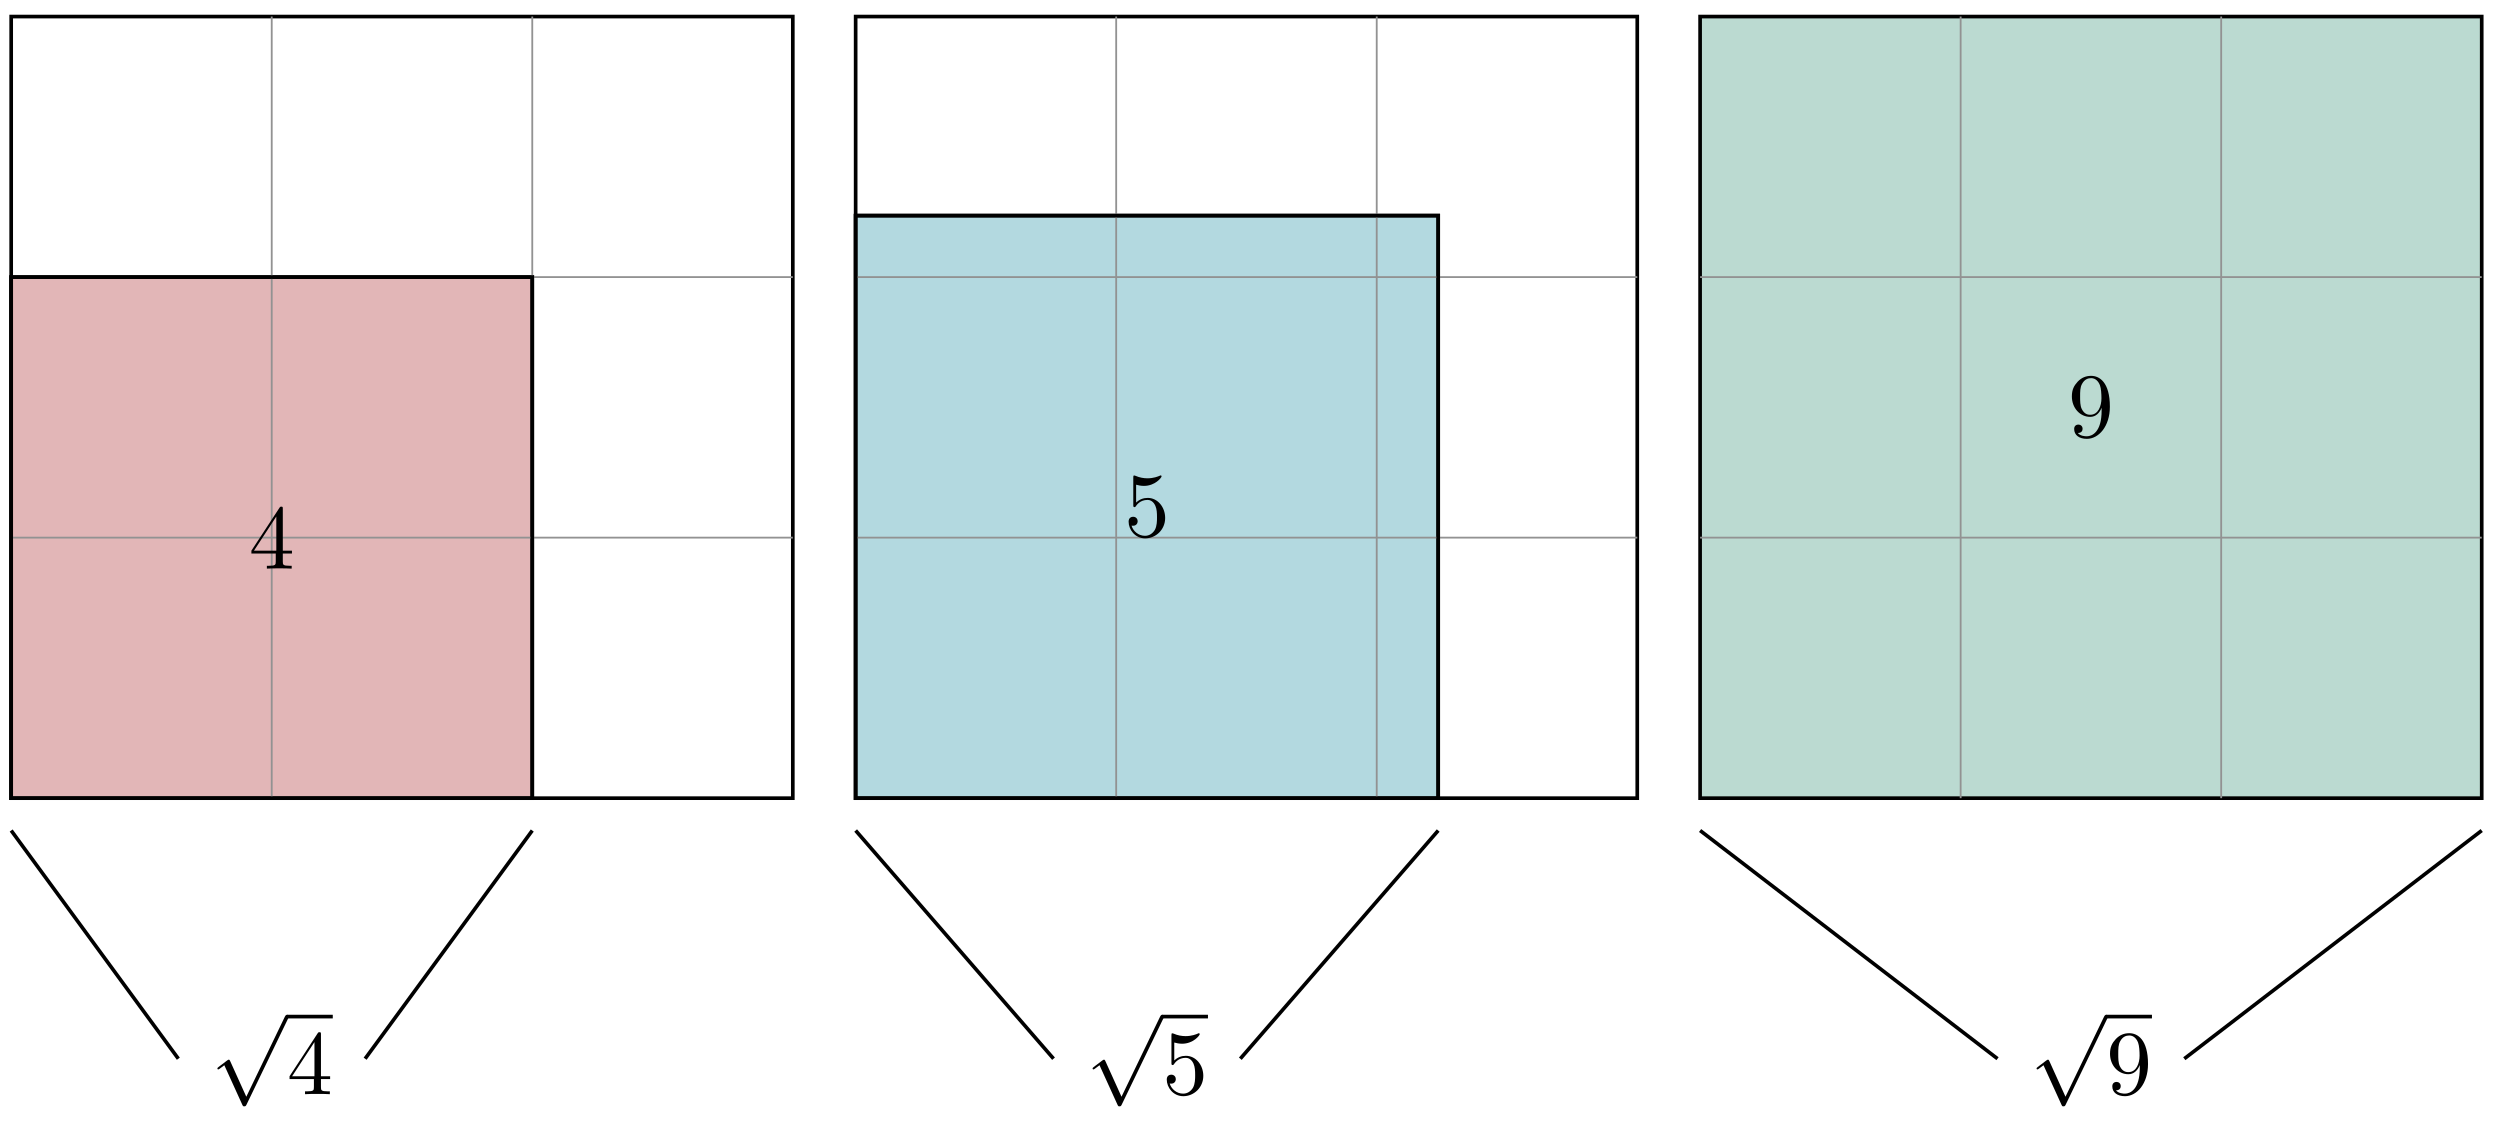
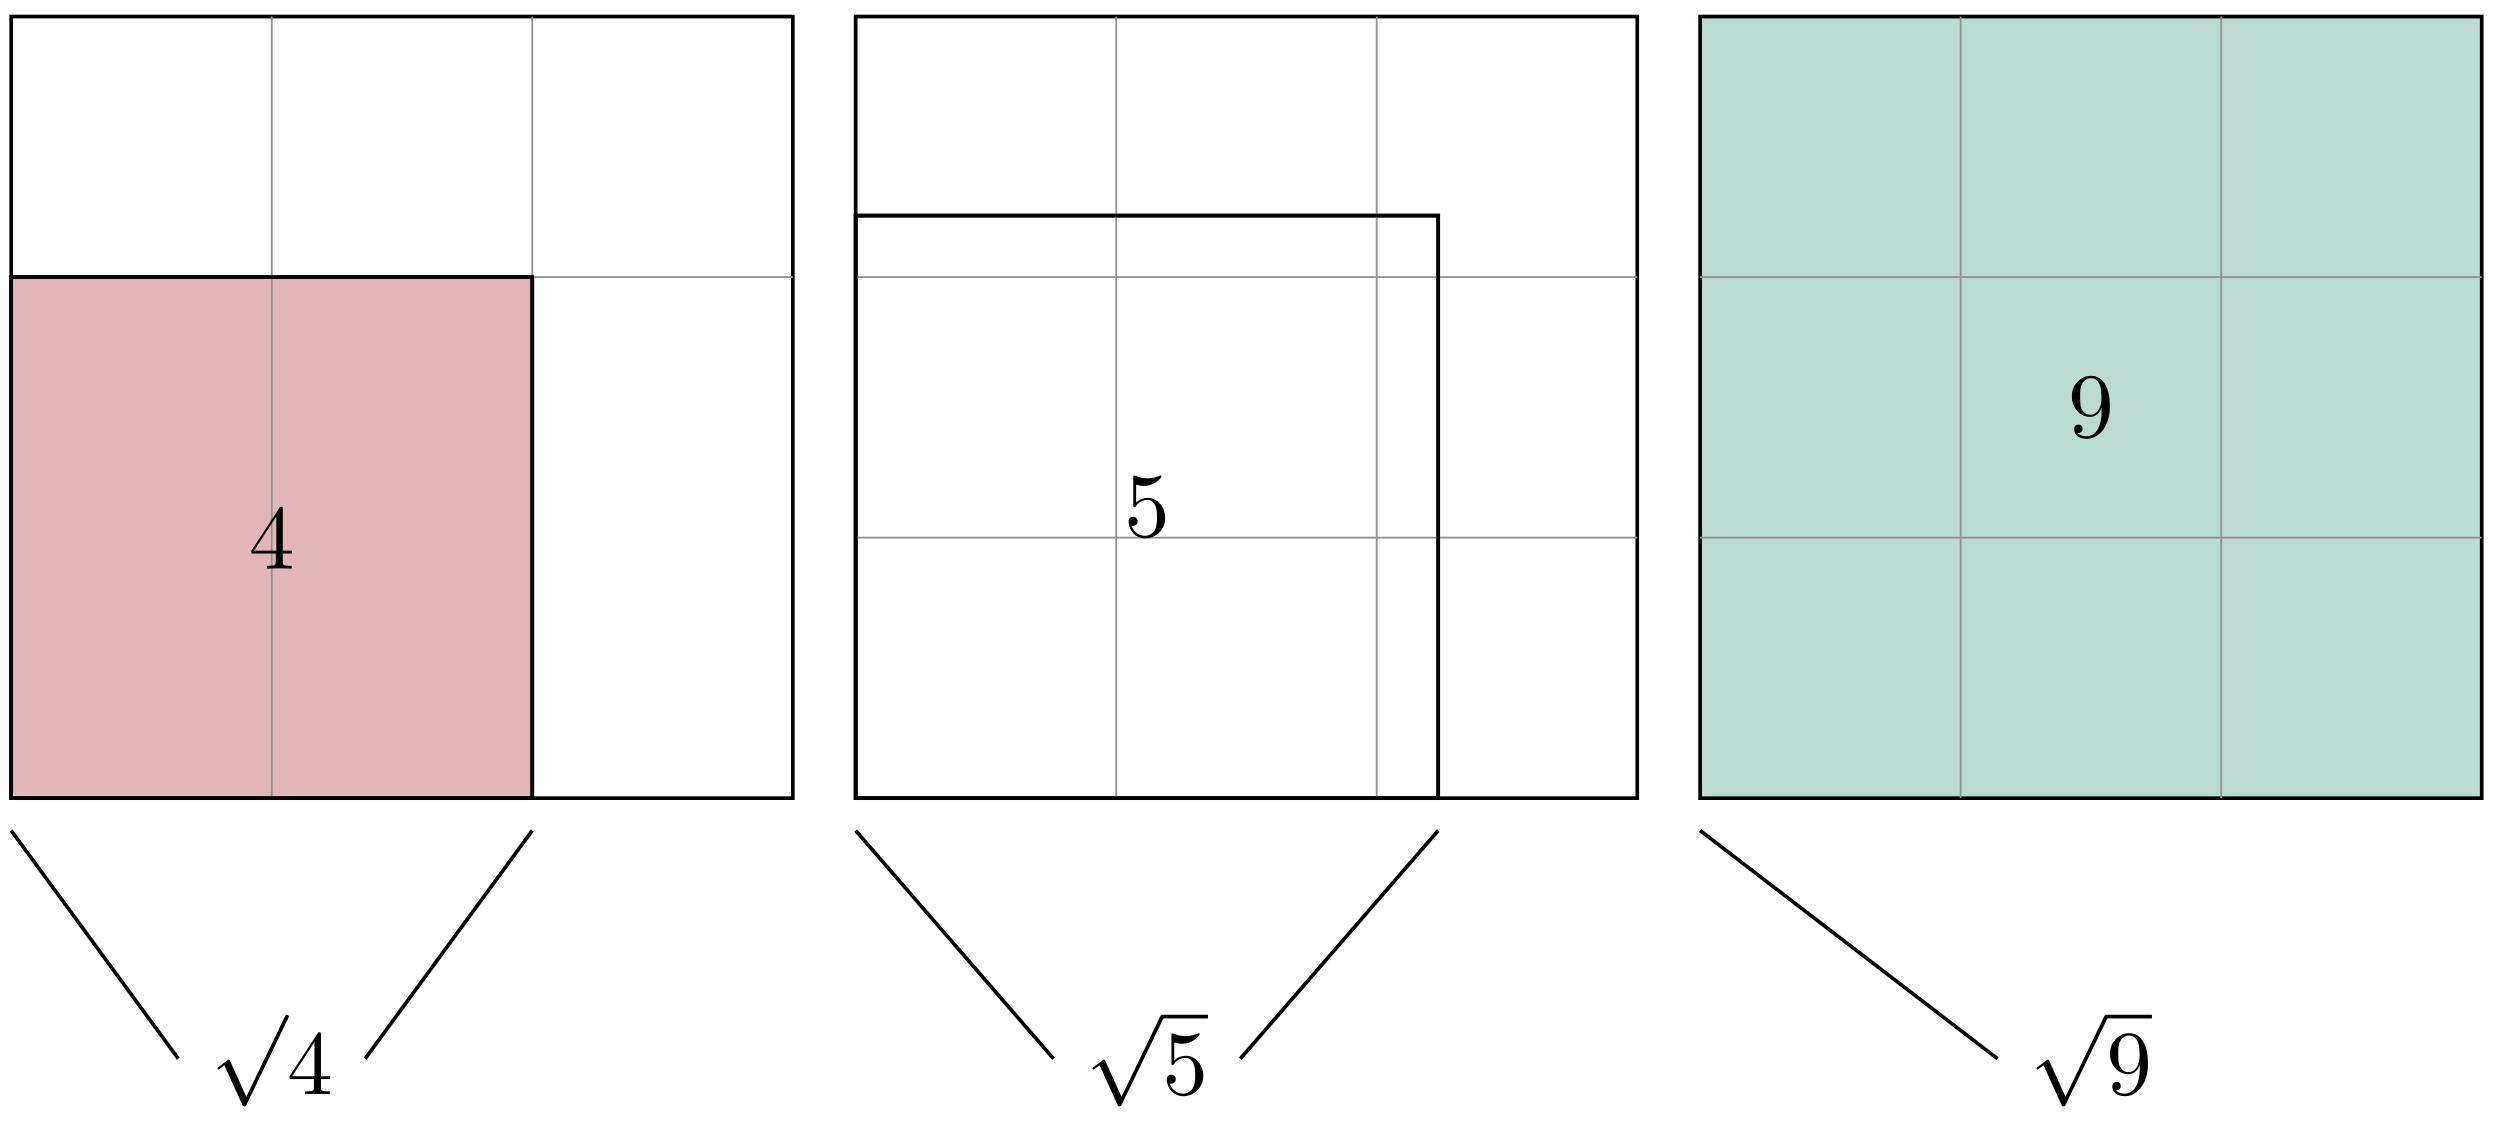
<svg xmlns="http://www.w3.org/2000/svg" xmlns:xlink="http://www.w3.org/1999/xlink" version="1.1" width="272" height="122" viewBox="0 0 272 122">
  <defs>
    <path id="font_1_57" d="M.471 .165V.196H.371V.651C.371 .671 .371 .677 .355 .677 .346 .677 .343 .677 .335 .665L.028 .196V.165H.294V.078C.294 .042 .292 .031 .218 .031H.197V0C.238 .003 .29 .003 .332 .003 .374 .003 .427 .003 .468 0V.031H.447C.373 .031 .371 .042 .371 .078V.165H.471M.3 .196H.056L.3 .569V.196Z" />
    <path id="font_2_1" d="M.389-.855 .213-.466C.206-.45 .201-.45 .198-.45 .197-.45 .192-.45 .181-.458L.086-.53C.073-.54 .073-.543 .073-.546 .073-.551 .076-.557 .083-.557 .089-.557 .106-.543 .117-.535 .123-.53 .138-.519 .149-.511L.346-.944C.353-.96 .358-.96 .367-.96 .382-.96 .385-.954 .392-.94L.846 0C.853 .014 .853 .018 .853 .02 .853 .03 .845 .04 .833 .04 .825 .04 .818 .035 .81 .019L.389-.855Z" />
    <path id="font_3_1" d="M.294 .165V.078C.294 .042 .292 .031 .218 .031H.197V0C.238 .003 .29 .003 .332 .003 .374 .003 .427 .003 .468 0V.031H.447C.373 .031 .371 .042 .371 .078V.165H.471V.196H.371V.651C.371 .671 .371 .677 .355 .677 .346 .677 .343 .677 .335 .665L.028 .196V.165H.294M.3 .196H.056L.3 .569V.196Z" />
    <path id="font_1_56" d="M.449 .201C.449 .32 .367 .42 .259 .42 .211 .42 .168 .404 .132 .369V.564C.152 .558 .185 .551 .217 .551 .34 .551 .41 .642 .41 .655 .41 .661 .407 .666 .4 .666 .4 .666 .397 .666 .392 .663 .372 .654 .323 .634 .256 .634 .216 .634 .17 .641 .123 .662 .115 .665 .111 .665 .111 .665 .101 .665 .101 .657 .101 .641V.345C.101 .327 .101 .319 .115 .319 .122 .319 .124 .322 .128 .328 .139 .344 .176 .398 .257 .398 .309 .398 .334 .352 .342 .334 .358 .297 .36 .257 .36 .207 .36 .172 .36 .112 .336 .07 .312 .031 .275 .006 .229 .006 .156 .006 .099 .058 .082 .117 .085 .117 .088 .116 .099 .116 .132 .116 .149 .141 .149 .165 .149 .189 .132 .214 .099 .214 .085 .214 .05 .207 .05 .161 .05 .074 .119-.022 .231-.022 .347-.022 .449 .073 .449 .2V.201Z" />
    <path id="font_3_2" d="M.449 .2C.449 .319 .367 .419 .259 .419 .211 .419 .168 .403 .132 .368V.564C.152 .558 .185 .551 .217 .551 .34 .551 .41 .642 .41 .655 .41 .661 .407 .666 .4 .666 .399 .666 .397 .666 .392 .663 .372 .654 .323 .634 .256 .634 .216 .634 .17 .641 .123 .662 .115 .665 .113 .665 .111 .665 .101 .665 .101 .657 .101 .641V.344C.101 .326 .101 .318 .115 .318 .122 .318 .124 .321 .128 .327 .139 .343 .176 .397 .257 .397 .309 .397 .334 .351 .342 .333 .358 .296 .36 .257 .36 .207 .36 .172 .36 .112 .336 .07 .312 .031 .275 .006 .229 .006 .156 .006 .099 .058 .082 .117 .085 .116 .088 .115 .099 .115 .132 .115 .149 .14 .149 .164 .149 .188 .132 .213 .099 .213 .085 .213 .05 .206 .05 .16 .05 .074 .119-.022 .231-.022 .347-.022 .449 .073 .449 .2Z" />
    <path id="font_1_78" d="M.457 .329C.457 .598 .342 .666 .253 .666 .198 .666 .149 .648 .106 .603 .065 .558 .042 .516 .042 .441 .042 .316 .13 .218 .242 .218 .303 .218 .344 .26 .367 .318V.286C.367 .052 .263 .006 .205 .006 .188 .006 .134 .008 .107 .042 .151 .042 .159 .071 .159 .088 .159 .119 .135 .134 .113 .134 .097 .134 .067 .125 .067 .086 .067 .019 .121-.022 .206-.022 .335-.022 .457 .114 .457 .329M.365 .421C.365 .338 .331 .241 .243 .241 .227 .241 .181 .241 .15 .304 .132 .341 .132 .391 .132 .44 .132 .494 .132 .541 .153 .578 .18 .628 .218 .641 .253 .641 .299 .641 .332 .607 .349 .562 .361 .53 .365 .467 .365 .421Z" />
    <path id="font_3_3" d="M.367 .318V.286C.367 .052 .263 .006 .205 .006 .188 .006 .134 .008 .107 .042 .151 .042 .159 .071 .159 .088 .159 .119 .135 .134 .113 .134 .097 .134 .067 .125 .067 .086 .067 .019 .121-.022 .206-.022 .335-.022 .457 .114 .457 .329 .457 .598 .342 .666 .253 .666 .198 .666 .149 .648 .106 .603 .065 .558 .042 .516 .042 .441 .042 .316 .13 .218 .242 .218 .303 .218 .344 .26 .367 .318M.243 .241C.227 .241 .181 .241 .15 .304 .132 .341 .132 .391 .132 .44 .132 .494 .132 .541 .153 .578 .18 .628 .218 .641 .253 .641 .299 .641 .332 .607 .349 .562 .361 .53 .365 .467 .365 .421 .365 .338 .331 .241 .243 .241Z" />
  </defs>
  <path transform="matrix(1,0,0,-1,1.217,86.841)" stroke-width=".399" stroke-linecap="butt" stroke-miterlimit="10" stroke-linejoin="miter" fill="none" stroke="#000000" d="M0 0H85.04V85.04H0Z" />
  <path transform="matrix(1,0,0,-1,1.217,86.841)" d="M0 0H56.694V56.694H0Z" fill="#e2b6b7" />
  <path transform="matrix(1,0,0,-1,1.217,86.841)" stroke-width=".399" stroke-linecap="butt" stroke-miterlimit="10" stroke-linejoin="miter" fill="none" stroke="#000000" d="M0 0H56.694V56.694H0Z" />
  <path transform="matrix(1,0,0,-1,1.217,86.841)" stroke-width=".199" stroke-linecap="butt" stroke-miterlimit="10" stroke-linejoin="miter" fill="none" stroke="#929292" d="M28.347 0V85.04" />
-   <path transform="matrix(1,0,0,-1,1.217,86.841)" stroke-width=".199" stroke-linecap="butt" stroke-miterlimit="10" stroke-linejoin="miter" fill="none" stroke="#929292" d="M0 28.347H85.04" />
  <path transform="matrix(1,0,0,-1,1.217,86.841)" stroke-width=".199" stroke-linecap="butt" stroke-miterlimit="10" stroke-linejoin="miter" fill="none" stroke="#929292" d="M56.694 0V85.04" />
  <path transform="matrix(1,0,0,-1,1.217,86.841)" stroke-width=".199" stroke-linecap="butt" stroke-miterlimit="10" stroke-linejoin="miter" fill="none" stroke="#929292" d="M0 56.694H85.04" />
  <path transform="matrix(1,0,0,-1,1.217,86.841)" stroke-width=".399" stroke-linecap="butt" stroke-miterlimit="10" stroke-linejoin="miter" fill="none" stroke="#000000" d="M0 0H56.694V56.694H0Z" />
  <use data-text="4" xlink:href="#font_1_57" transform="matrix(9.963,0,0,-9.963,27.073,61.866)" />
  <use data-text="√" xlink:href="#font_2_1" transform="matrix(9.963,0,0,-9.963,22.922,110.806)" />
-   <path transform="matrix(1,0,0,-1,-63.295,48.203)" stroke-width=".399" stroke-linecap="butt" stroke-miterlimit="10" stroke-linejoin="miter" fill="none" stroke="#000000" d="M94.519-62.402H99.501" />
  <use data-text="4" xlink:href="#font_3_1" transform="matrix(9.963,0,0,-9.963,31.224,119.047)" />
  <path transform="matrix(1,0,0,-1,1.217,86.841)" stroke-width=".399" stroke-linecap="butt" stroke-miterlimit="10" stroke-linejoin="miter" fill="none" stroke="#000000" d="M0-3.52 18.185-28.347" />
  <path transform="matrix(1,0,0,-1,1.217,86.841)" stroke-width=".399" stroke-linecap="butt" stroke-miterlimit="10" stroke-linejoin="miter" fill="none" stroke="#000000" d="M56.694-3.52 38.508-28.347" />
  <path transform="matrix(1,0,0,-1,93.094,86.841)" stroke-width=".399" stroke-linecap="butt" stroke-miterlimit="10" stroke-linejoin="miter" fill="none" stroke="#000000" d="M0 0H85.04V85.04H0Z" />
-   <path transform="matrix(1,0,0,-1,93.094,86.841)" d="M0 0H63.383V63.383H0Z" fill="#b3d9e0" />
  <path transform="matrix(1,0,0,-1,93.094,86.841)" stroke-width=".399" stroke-linecap="butt" stroke-miterlimit="10" stroke-linejoin="miter" fill="none" stroke="#000000" d="M0 0H63.383V63.383H0Z" />
  <path transform="matrix(1,0,0,-1,93.094,86.841)" stroke-width=".199" stroke-linecap="butt" stroke-miterlimit="10" stroke-linejoin="miter" fill="none" stroke="#929292" d="M28.347 0V85.04" />
  <path transform="matrix(1,0,0,-1,93.094,86.841)" stroke-width=".199" stroke-linecap="butt" stroke-miterlimit="10" stroke-linejoin="miter" fill="none" stroke="#929292" d="M0 28.347H85.04" />
  <path transform="matrix(1,0,0,-1,93.094,86.841)" stroke-width=".199" stroke-linecap="butt" stroke-miterlimit="10" stroke-linejoin="miter" fill="none" stroke="#929292" d="M56.694 0V85.04" />
  <path transform="matrix(1,0,0,-1,93.094,86.841)" stroke-width=".199" stroke-linecap="butt" stroke-miterlimit="10" stroke-linejoin="miter" fill="none" stroke="#929292" d="M0 56.694H85.04" />
  <path transform="matrix(1,0,0,-1,93.094,86.841)" stroke-width=".399" stroke-linecap="butt" stroke-miterlimit="10" stroke-linejoin="miter" fill="none" stroke="#000000" d="M0 0H63.383V63.383H0Z" />
  <use data-text="5" xlink:href="#font_1_56" transform="matrix(9.963,0,0,-9.963,122.295,58.356)" />
  <use data-text="√" xlink:href="#font_2_1" transform="matrix(9.963,0,0,-9.963,118.144,110.806)" />
  <path transform="matrix(1,0,0,-1,-59.95,48.203)" stroke-width=".399" stroke-linecap="butt" stroke-miterlimit="10" stroke-linejoin="miter" fill="none" stroke="#000000" d="M186.396-62.402H191.377" />
  <use data-text="5" xlink:href="#font_3_2" transform="matrix(9.963,0,0,-9.963,126.446,119.047)" />
  <path transform="matrix(1,0,0,-1,93.094,86.841)" stroke-width=".399" stroke-linecap="butt" stroke-miterlimit="10" stroke-linejoin="miter" fill="none" stroke="#000000" d="M0-3.52 21.53-28.347" />
  <path transform="matrix(1,0,0,-1,93.094,86.841)" stroke-width=".399" stroke-linecap="butt" stroke-miterlimit="10" stroke-linejoin="miter" fill="none" stroke="#000000" d="M63.383-3.52 41.853-28.347" />
  <path transform="matrix(1,0,0,-1,184.971,86.841)" d="M0 0H85.04V85.04H0Z" fill="#bbdad1" />
  <path transform="matrix(1,0,0,-1,184.971,86.841)" stroke-width=".399" stroke-linecap="butt" stroke-miterlimit="10" stroke-linejoin="miter" fill="none" stroke="#000000" d="M0 0H85.04V85.04H0Z" />
  <path transform="matrix(1,0,0,-1,184.971,86.841)" stroke-width=".199" stroke-linecap="butt" stroke-miterlimit="10" stroke-linejoin="miter" fill="none" stroke="#929292" d="M28.347 0V85.04" />
  <path transform="matrix(1,0,0,-1,184.971,86.841)" stroke-width=".199" stroke-linecap="butt" stroke-miterlimit="10" stroke-linejoin="miter" fill="none" stroke="#929292" d="M0 28.347H85.04" />
  <path transform="matrix(1,0,0,-1,184.971,86.841)" stroke-width=".199" stroke-linecap="butt" stroke-miterlimit="10" stroke-linejoin="miter" fill="none" stroke="#929292" d="M56.694 0V85.04" />
  <path transform="matrix(1,0,0,-1,184.971,86.841)" stroke-width=".199" stroke-linecap="butt" stroke-miterlimit="10" stroke-linejoin="miter" fill="none" stroke="#929292" d="M0 56.694H85.04" />
  <use data-text="9" xlink:href="#font_1_78" transform="matrix(9.963,0,0,-9.963,225.001,47.528)" />
  <use data-text="√" xlink:href="#font_2_1" transform="matrix(9.963,0,0,-9.963,220.849,110.806)" />
  <path transform="matrix(1,0,0,-1,-49.122,48.203)" stroke-width=".399" stroke-linecap="butt" stroke-miterlimit="10" stroke-linejoin="miter" fill="none" stroke="#000000" d="M278.273-62.402H283.254" />
  <use data-text="9" xlink:href="#font_3_3" transform="matrix(9.963,0,0,-9.963,229.151,119.047)" />
  <path transform="matrix(1,0,0,-1,184.971,86.841)" stroke-width=".399" stroke-linecap="butt" stroke-miterlimit="10" stroke-linejoin="miter" fill="none" stroke="#000000" d="M0-3.52 32.359-28.347" />
-   <path transform="matrix(1,0,0,-1,184.971,86.841)" stroke-width=".399" stroke-linecap="butt" stroke-miterlimit="10" stroke-linejoin="miter" fill="none" stroke="#000000" d="M85.04-3.52 52.682-28.347" />
</svg>